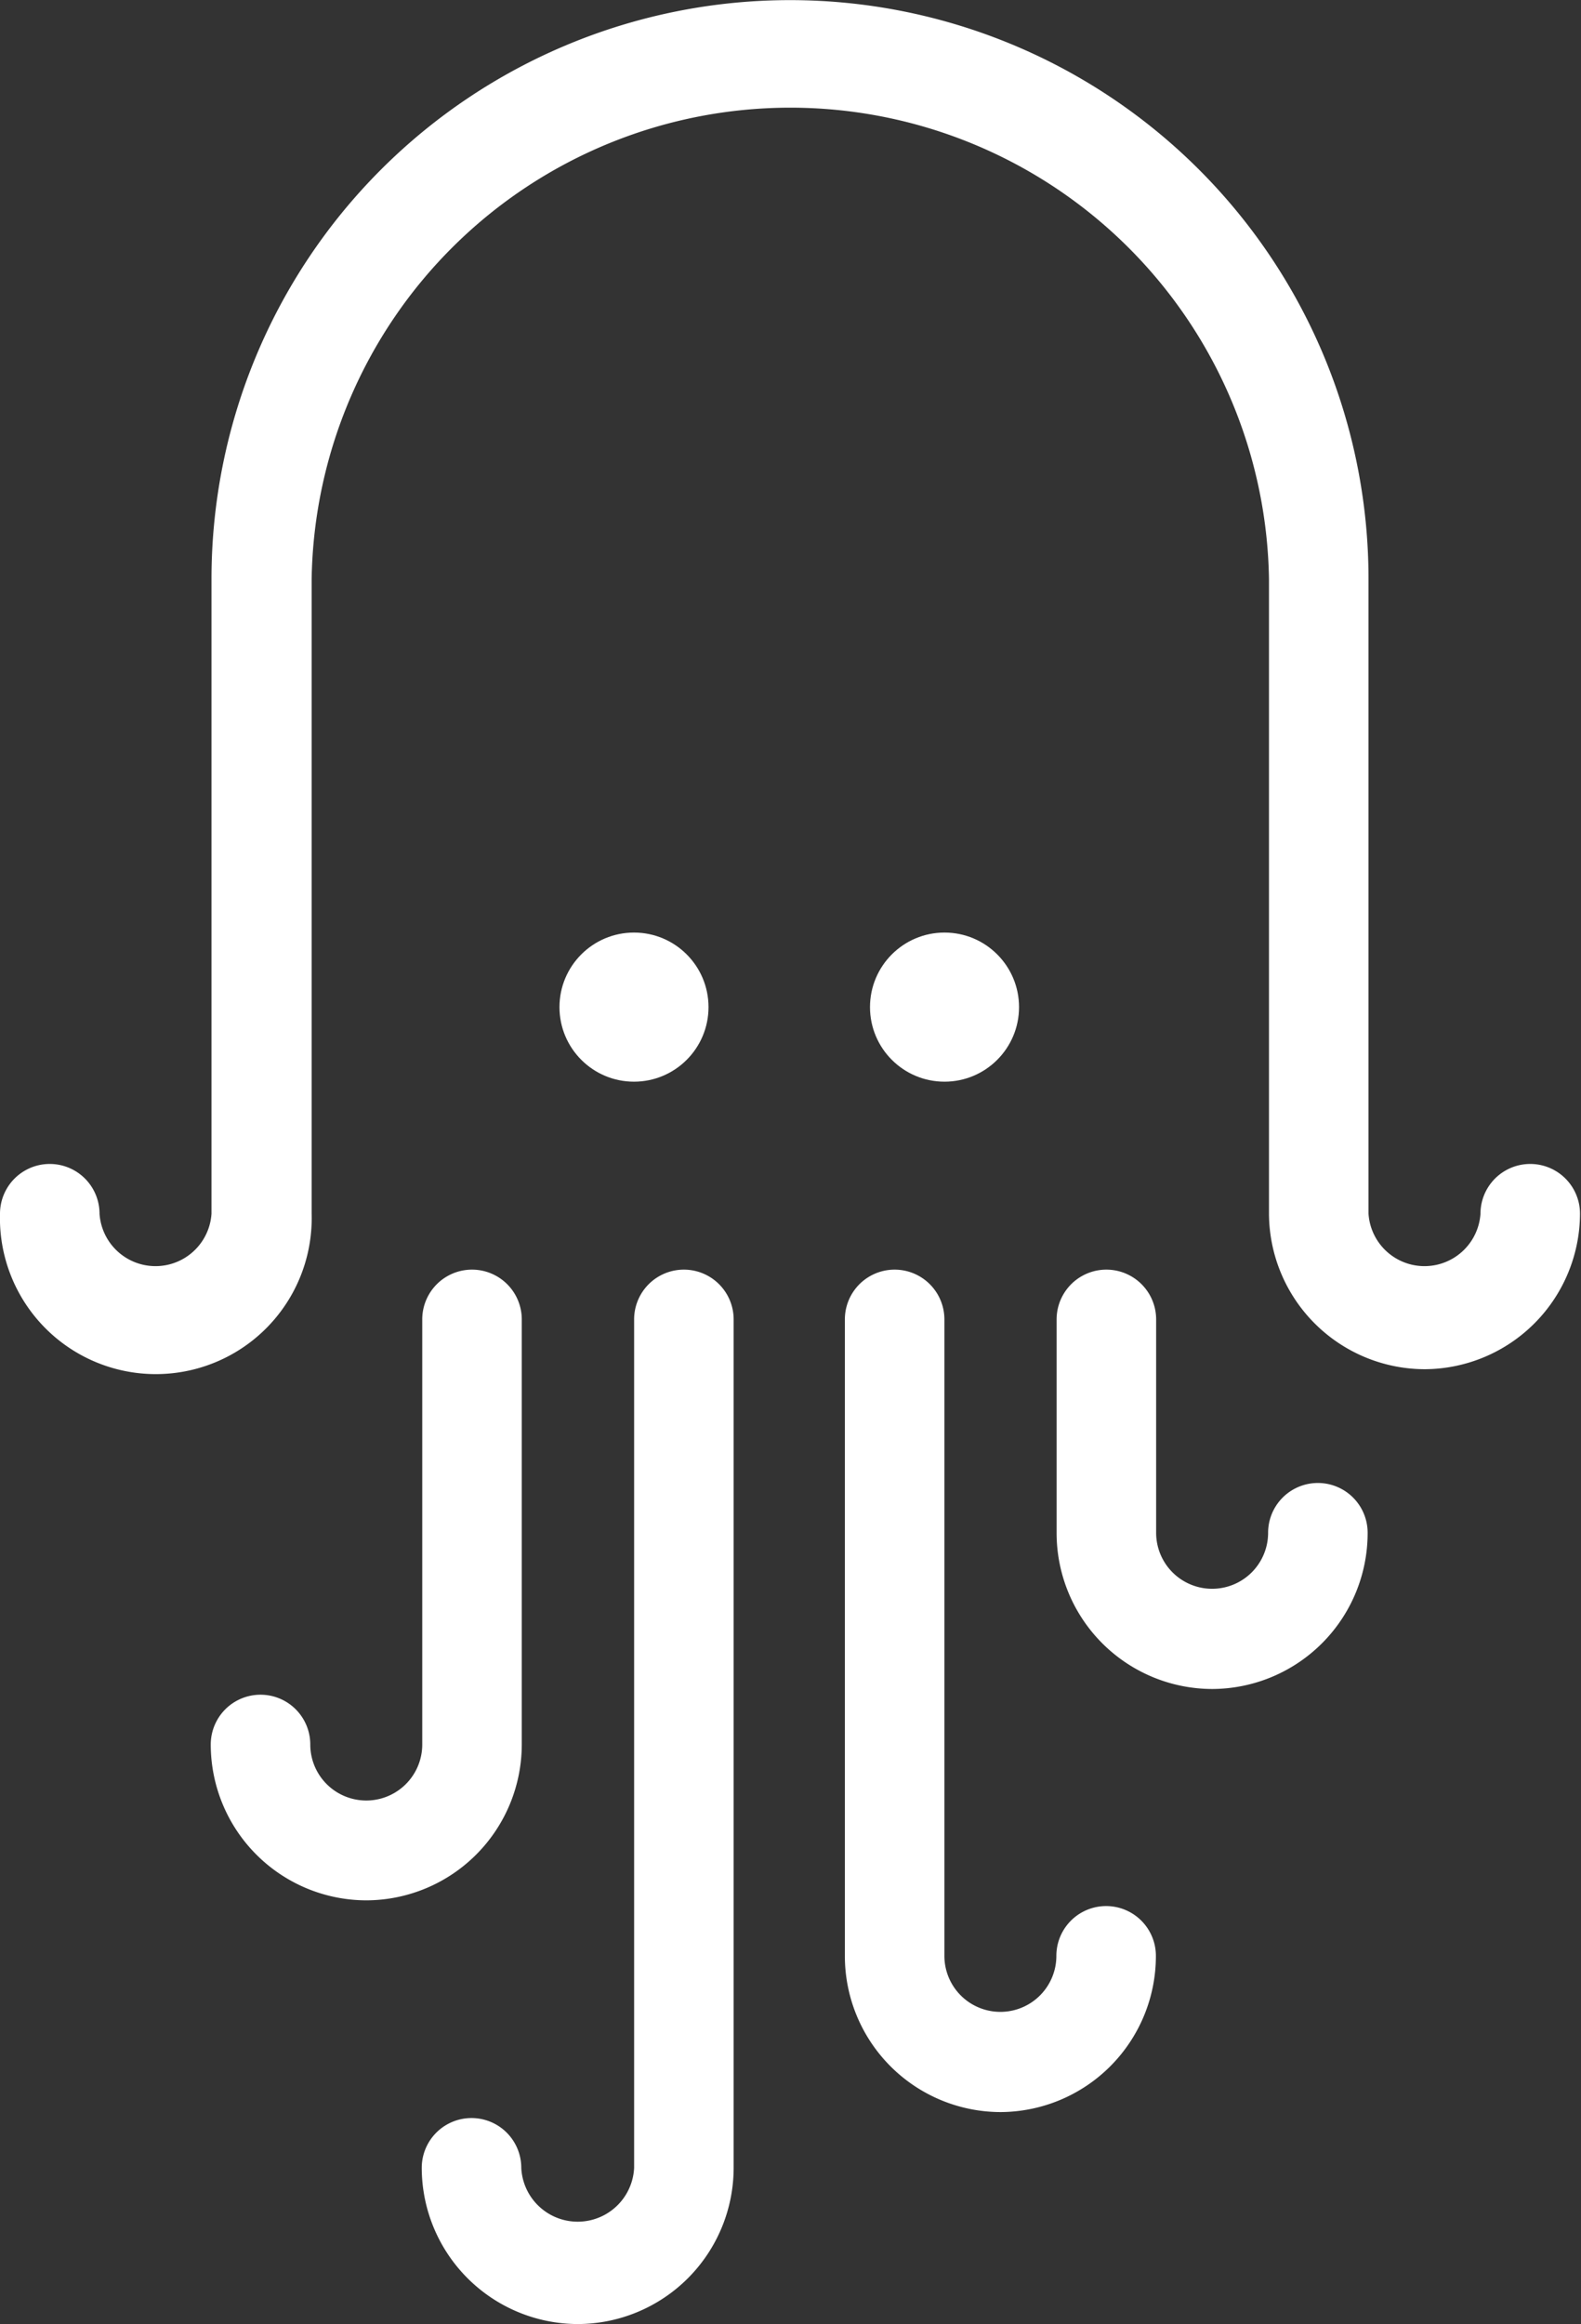
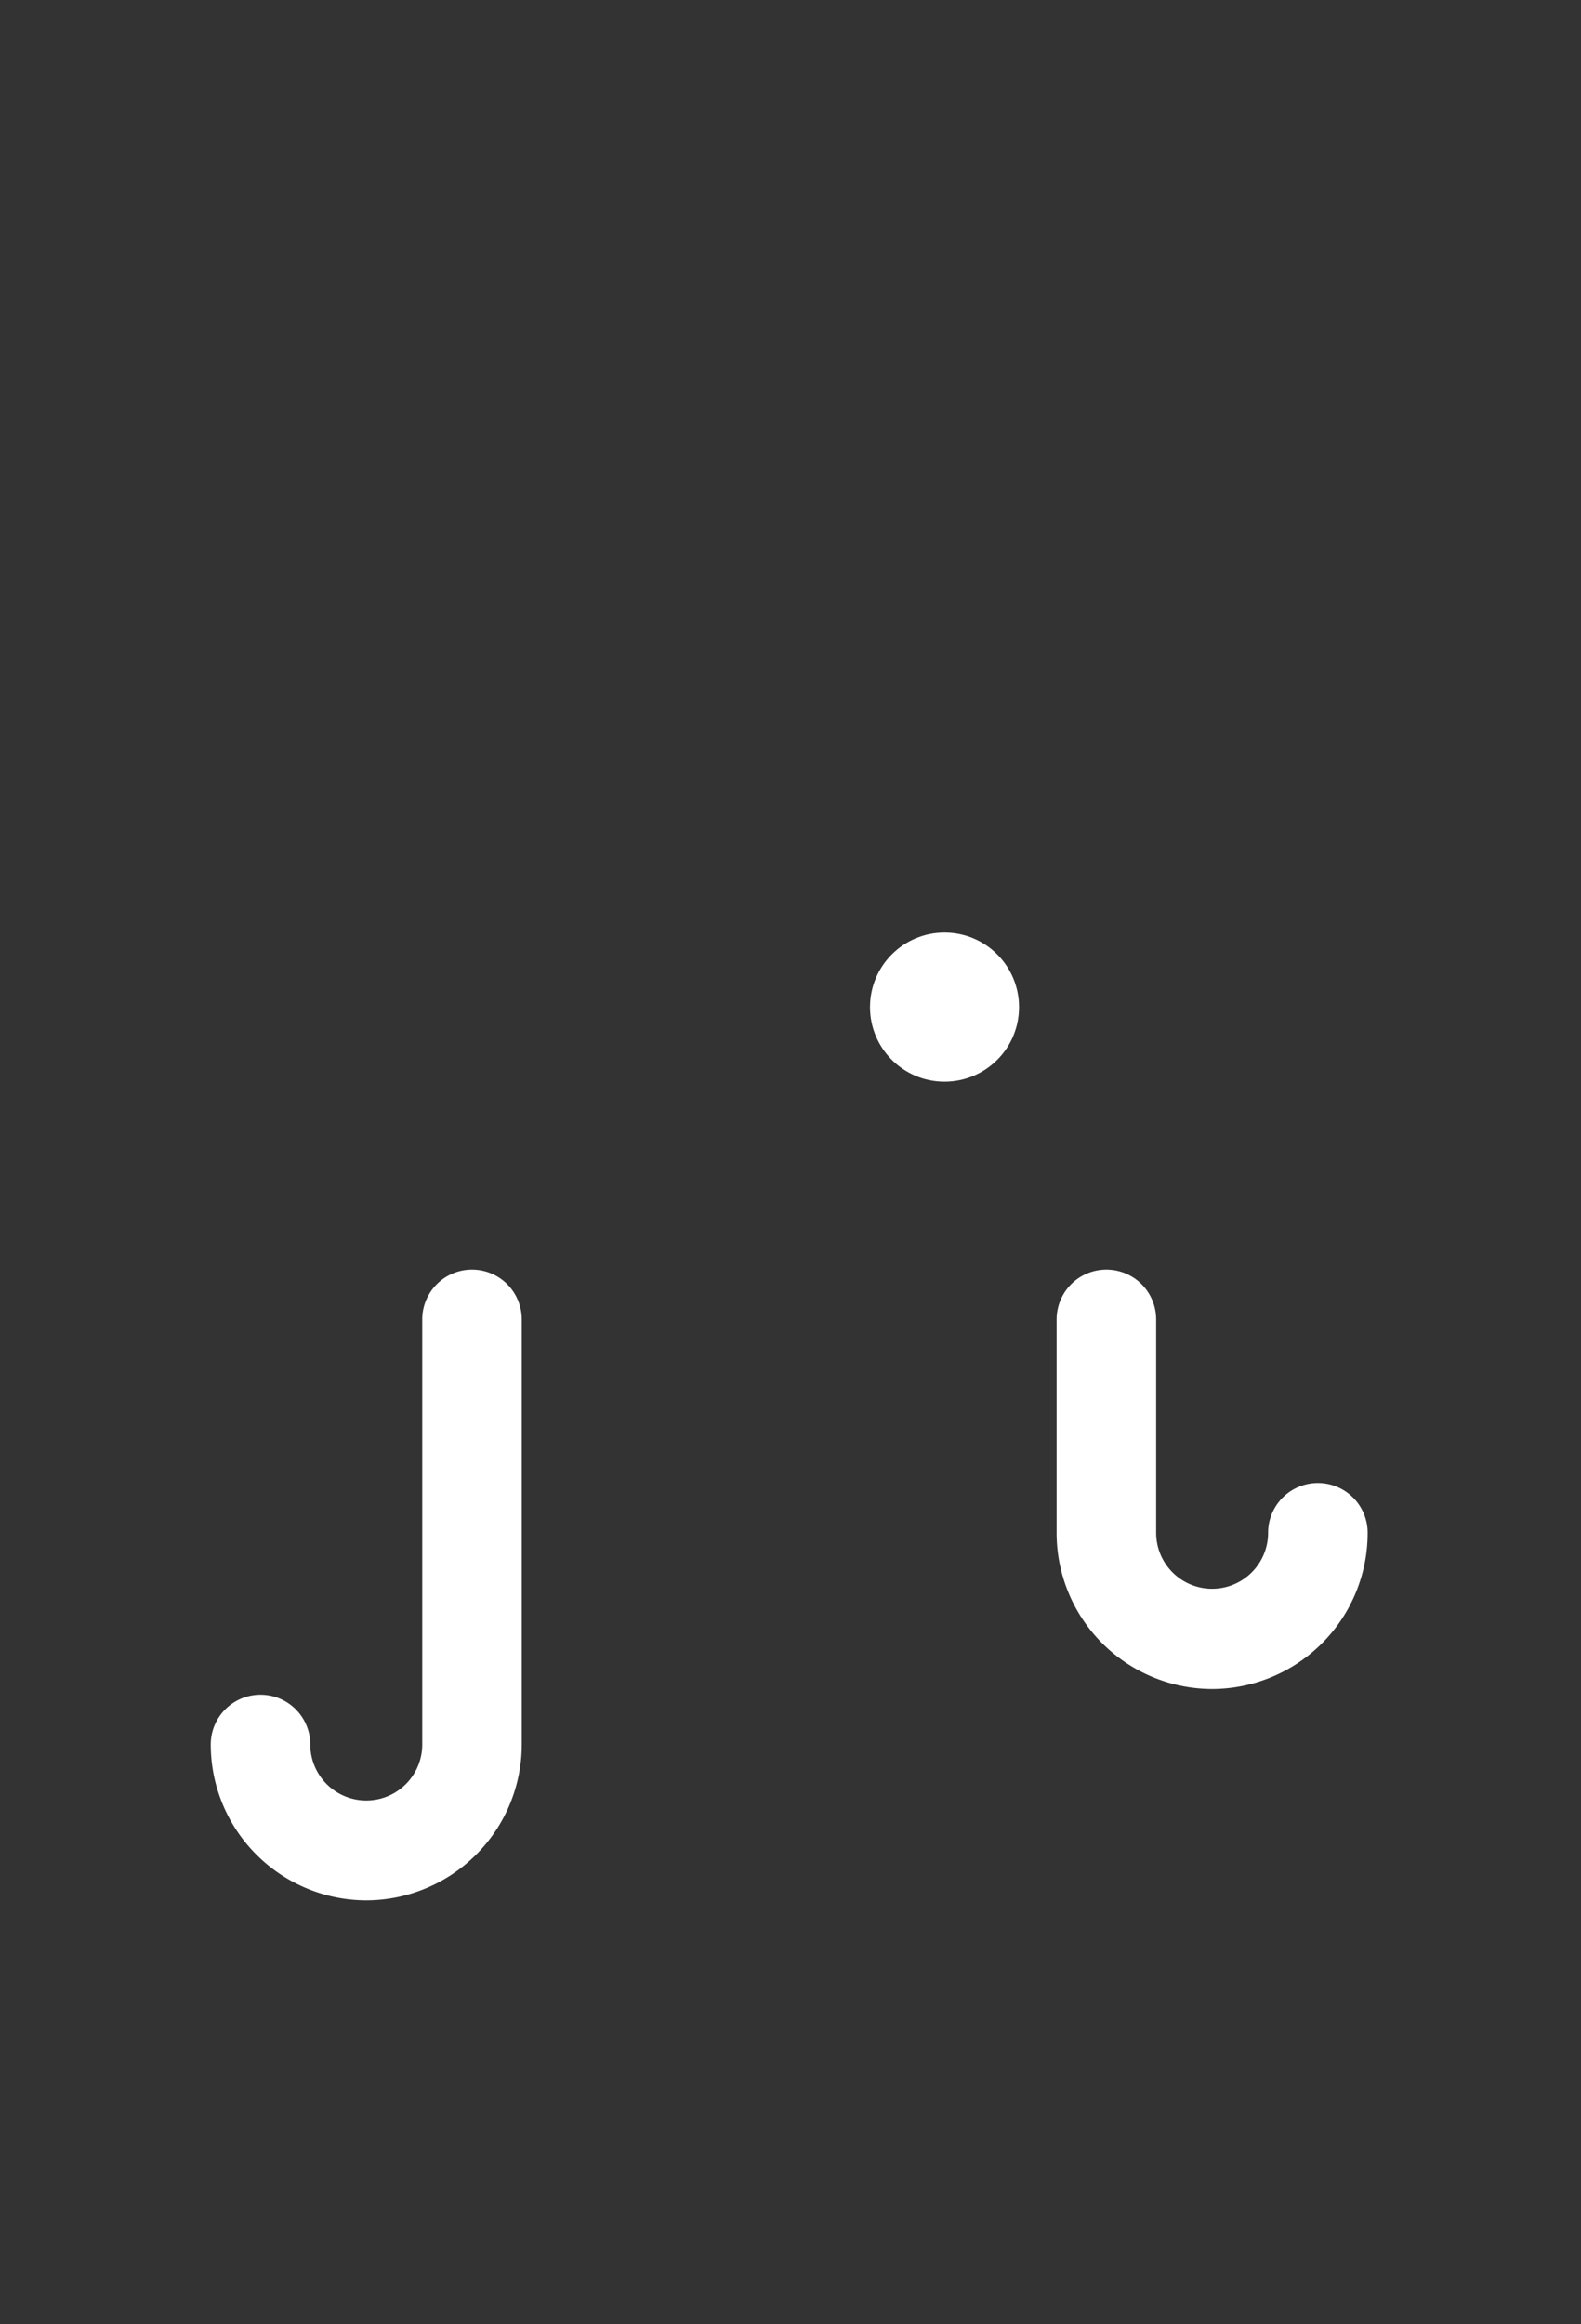
<svg xmlns="http://www.w3.org/2000/svg" viewBox="0 0 127.08 186.71">
  <rect x="0" y="0" width="127.08" height="186.71" fill="#333333" stroke="none" />
  <defs>
    <style>.cls-1{fill:#fff;}</style>
  </defs>
  <title>Asset 1</title>
  <g id="Layer_2" data-name="Layer 2">
    <g id="Layer_1-2" data-name="Layer 1">
-       <circle class="cls-1" cx="50.96" cy="80.91" r="5.99" />
-       <path class="cls-1" d="M46.46,186.71A12.57,12.57,0,0,1,33.9,174.16a4,4,0,1,1,8,0,4.54,4.54,0,0,0,9.07,0V106a4,4,0,1,1,8,0v68.13A12.56,12.56,0,0,1,46.46,186.71Z" />
-       <path class="cls-1" d="M80.44,169.68a12.54,12.54,0,0,1-12.53-12.52V106a4,4,0,1,1,8,0v51.13a4.5,4.5,0,1,0,9,0,4,4,0,1,1,8,0A12.54,12.54,0,0,1,80.44,169.68Z" />
      <path class="cls-1" d="M29.45,152.67a12.53,12.53,0,0,1-12.51-12.52,4,4,0,1,1,8,0,4.49,4.49,0,0,0,9,0V106a4,4,0,1,1,8,0v34.12A12.53,12.53,0,0,1,29.45,152.67Z" />
      <path class="cls-1" d="M97.45,135.69a12.53,12.53,0,0,1-12.52-12.52V106a4,4,0,1,1,8,0v17.14a4.5,4.5,0,1,0,9,0,4,4,0,0,1,8,0A12.53,12.53,0,0,1,97.45,135.69Z" />
-       <path class="cls-1" d="M114.55,110A12.55,12.55,0,0,1,102,97.51v-51a38.48,38.48,0,0,0-76.95,0v51A12.53,12.53,0,1,1,0,97.51a4,4,0,1,1,8,0,4.51,4.51,0,0,0,9,0v-51a46.5,46.5,0,0,1,93,0v51a4.51,4.51,0,0,0,9,0,4,4,0,1,1,8,0A12.54,12.54,0,0,1,114.55,110Z" />
      <circle class="cls-1" cx="75.92" cy="80.91" r="5.99" />
    </g>
  </g>
</svg>